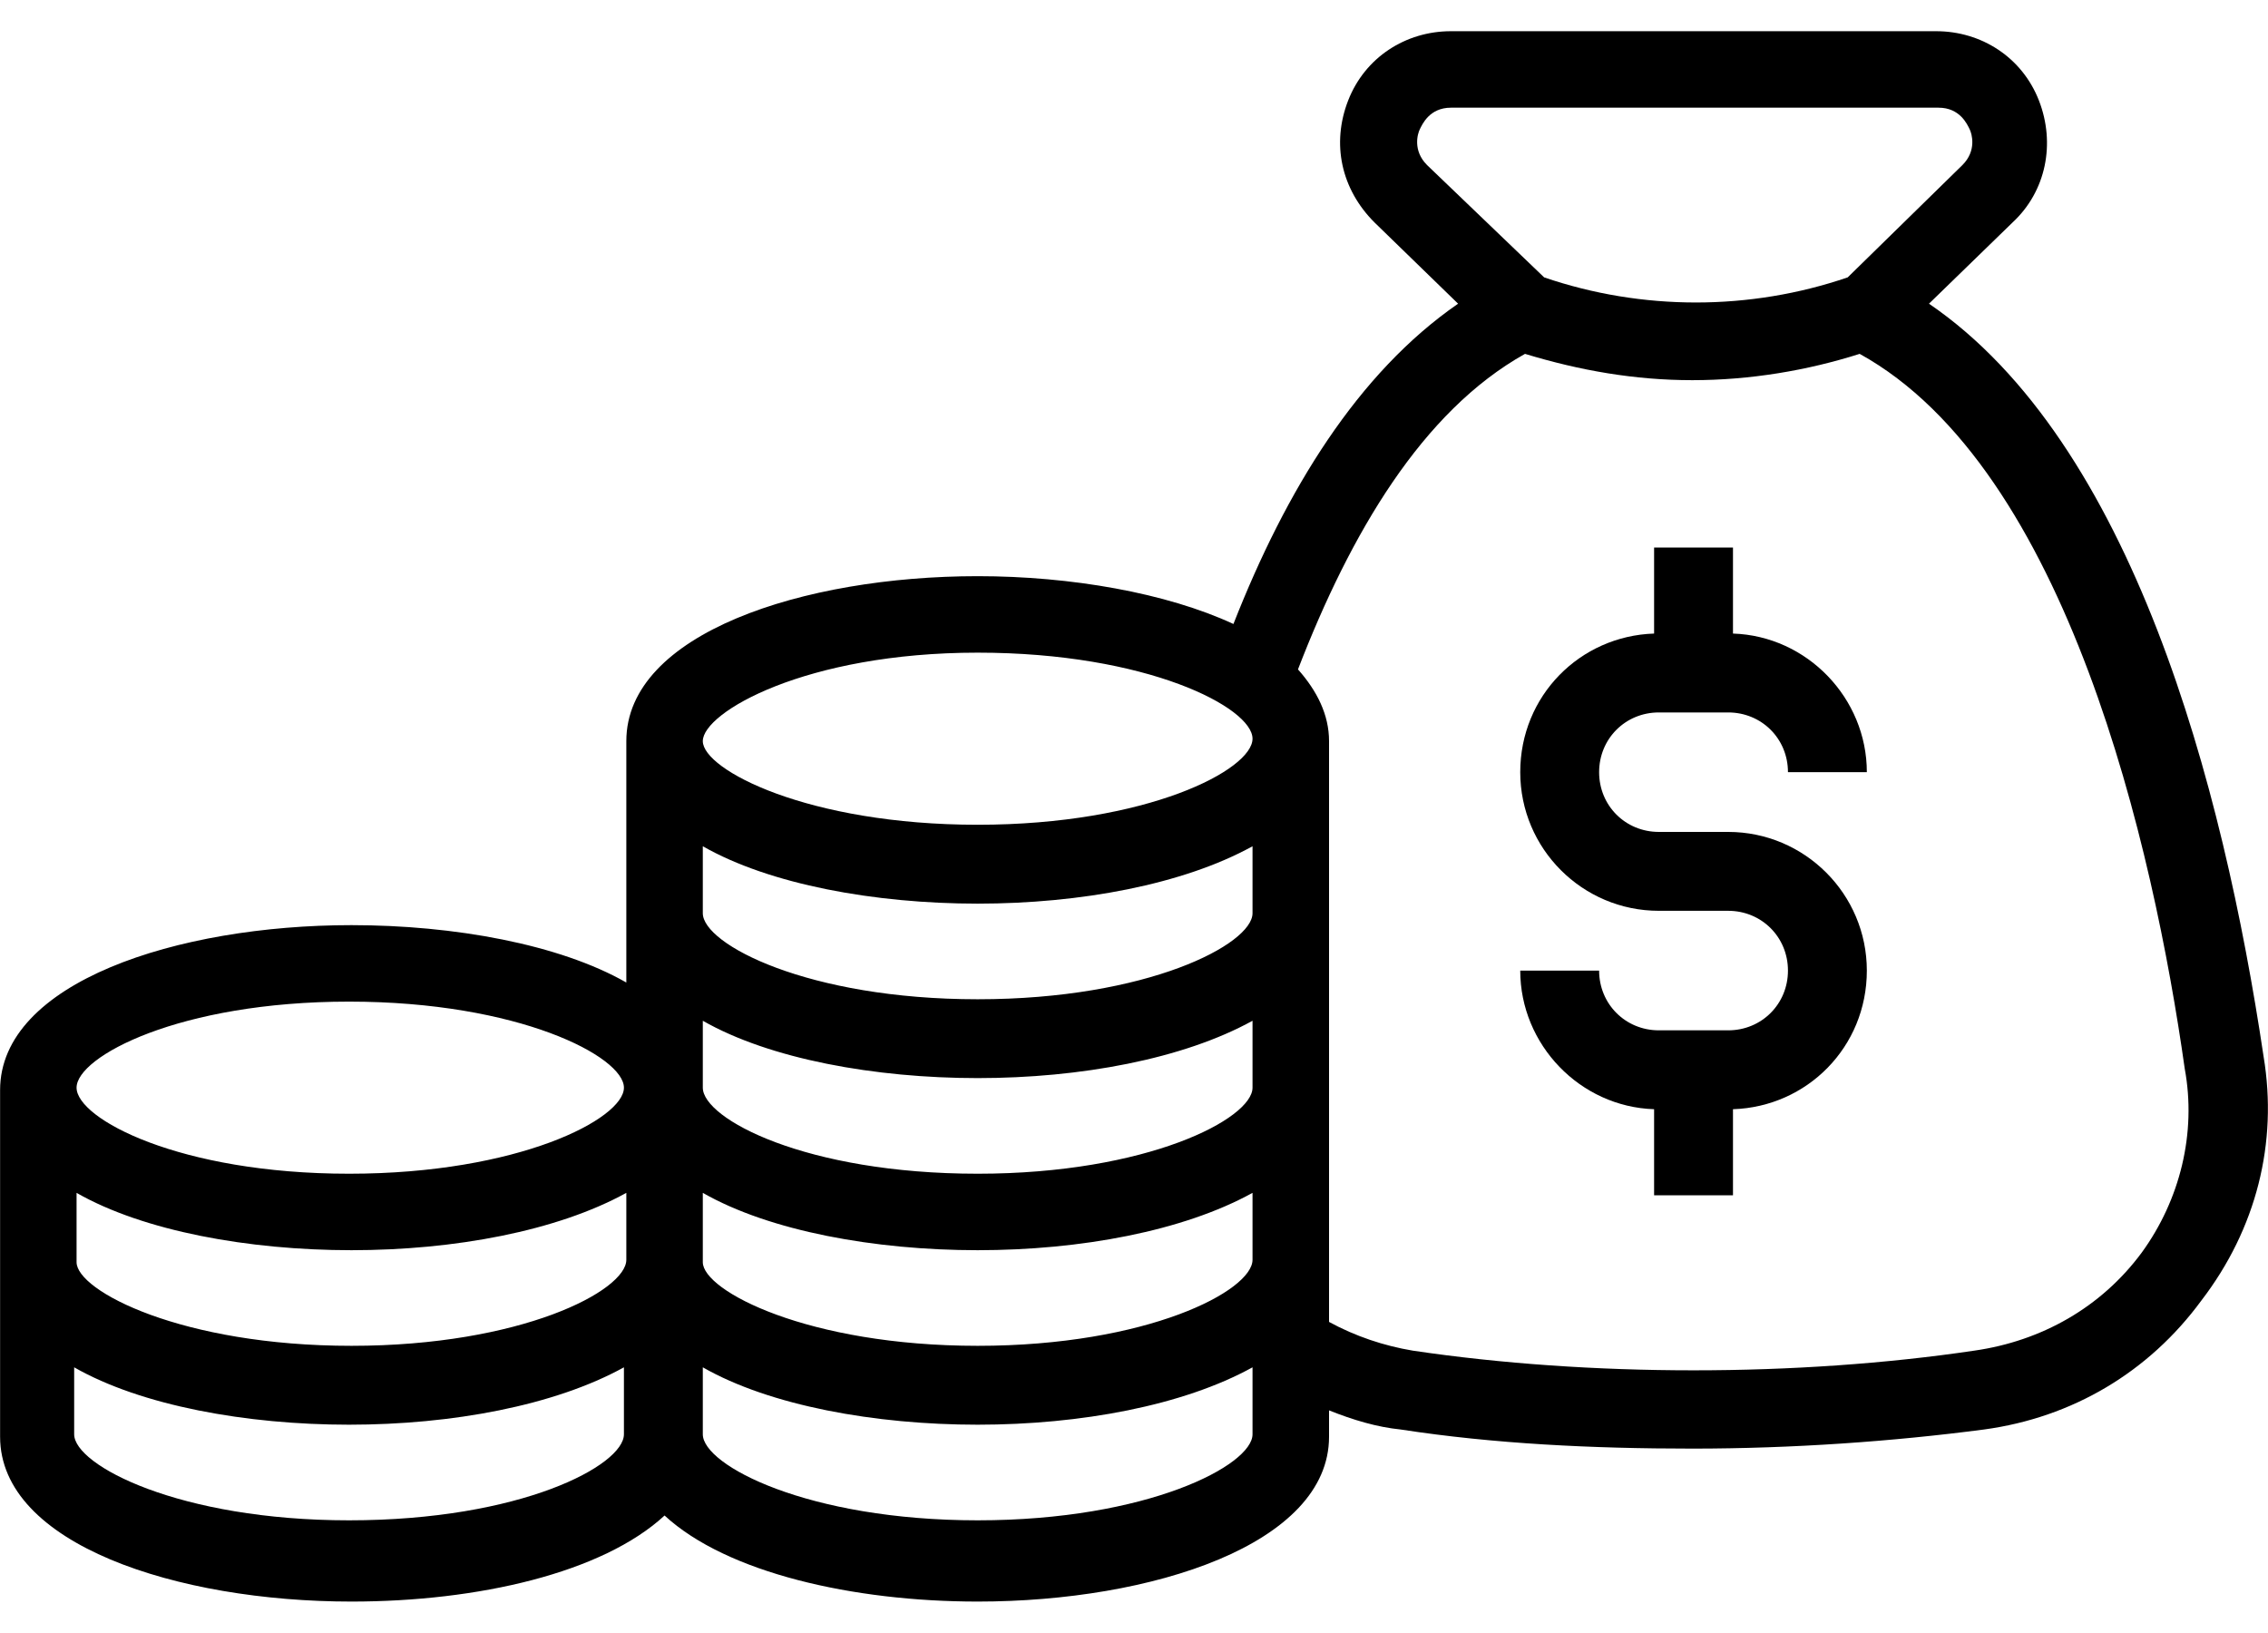
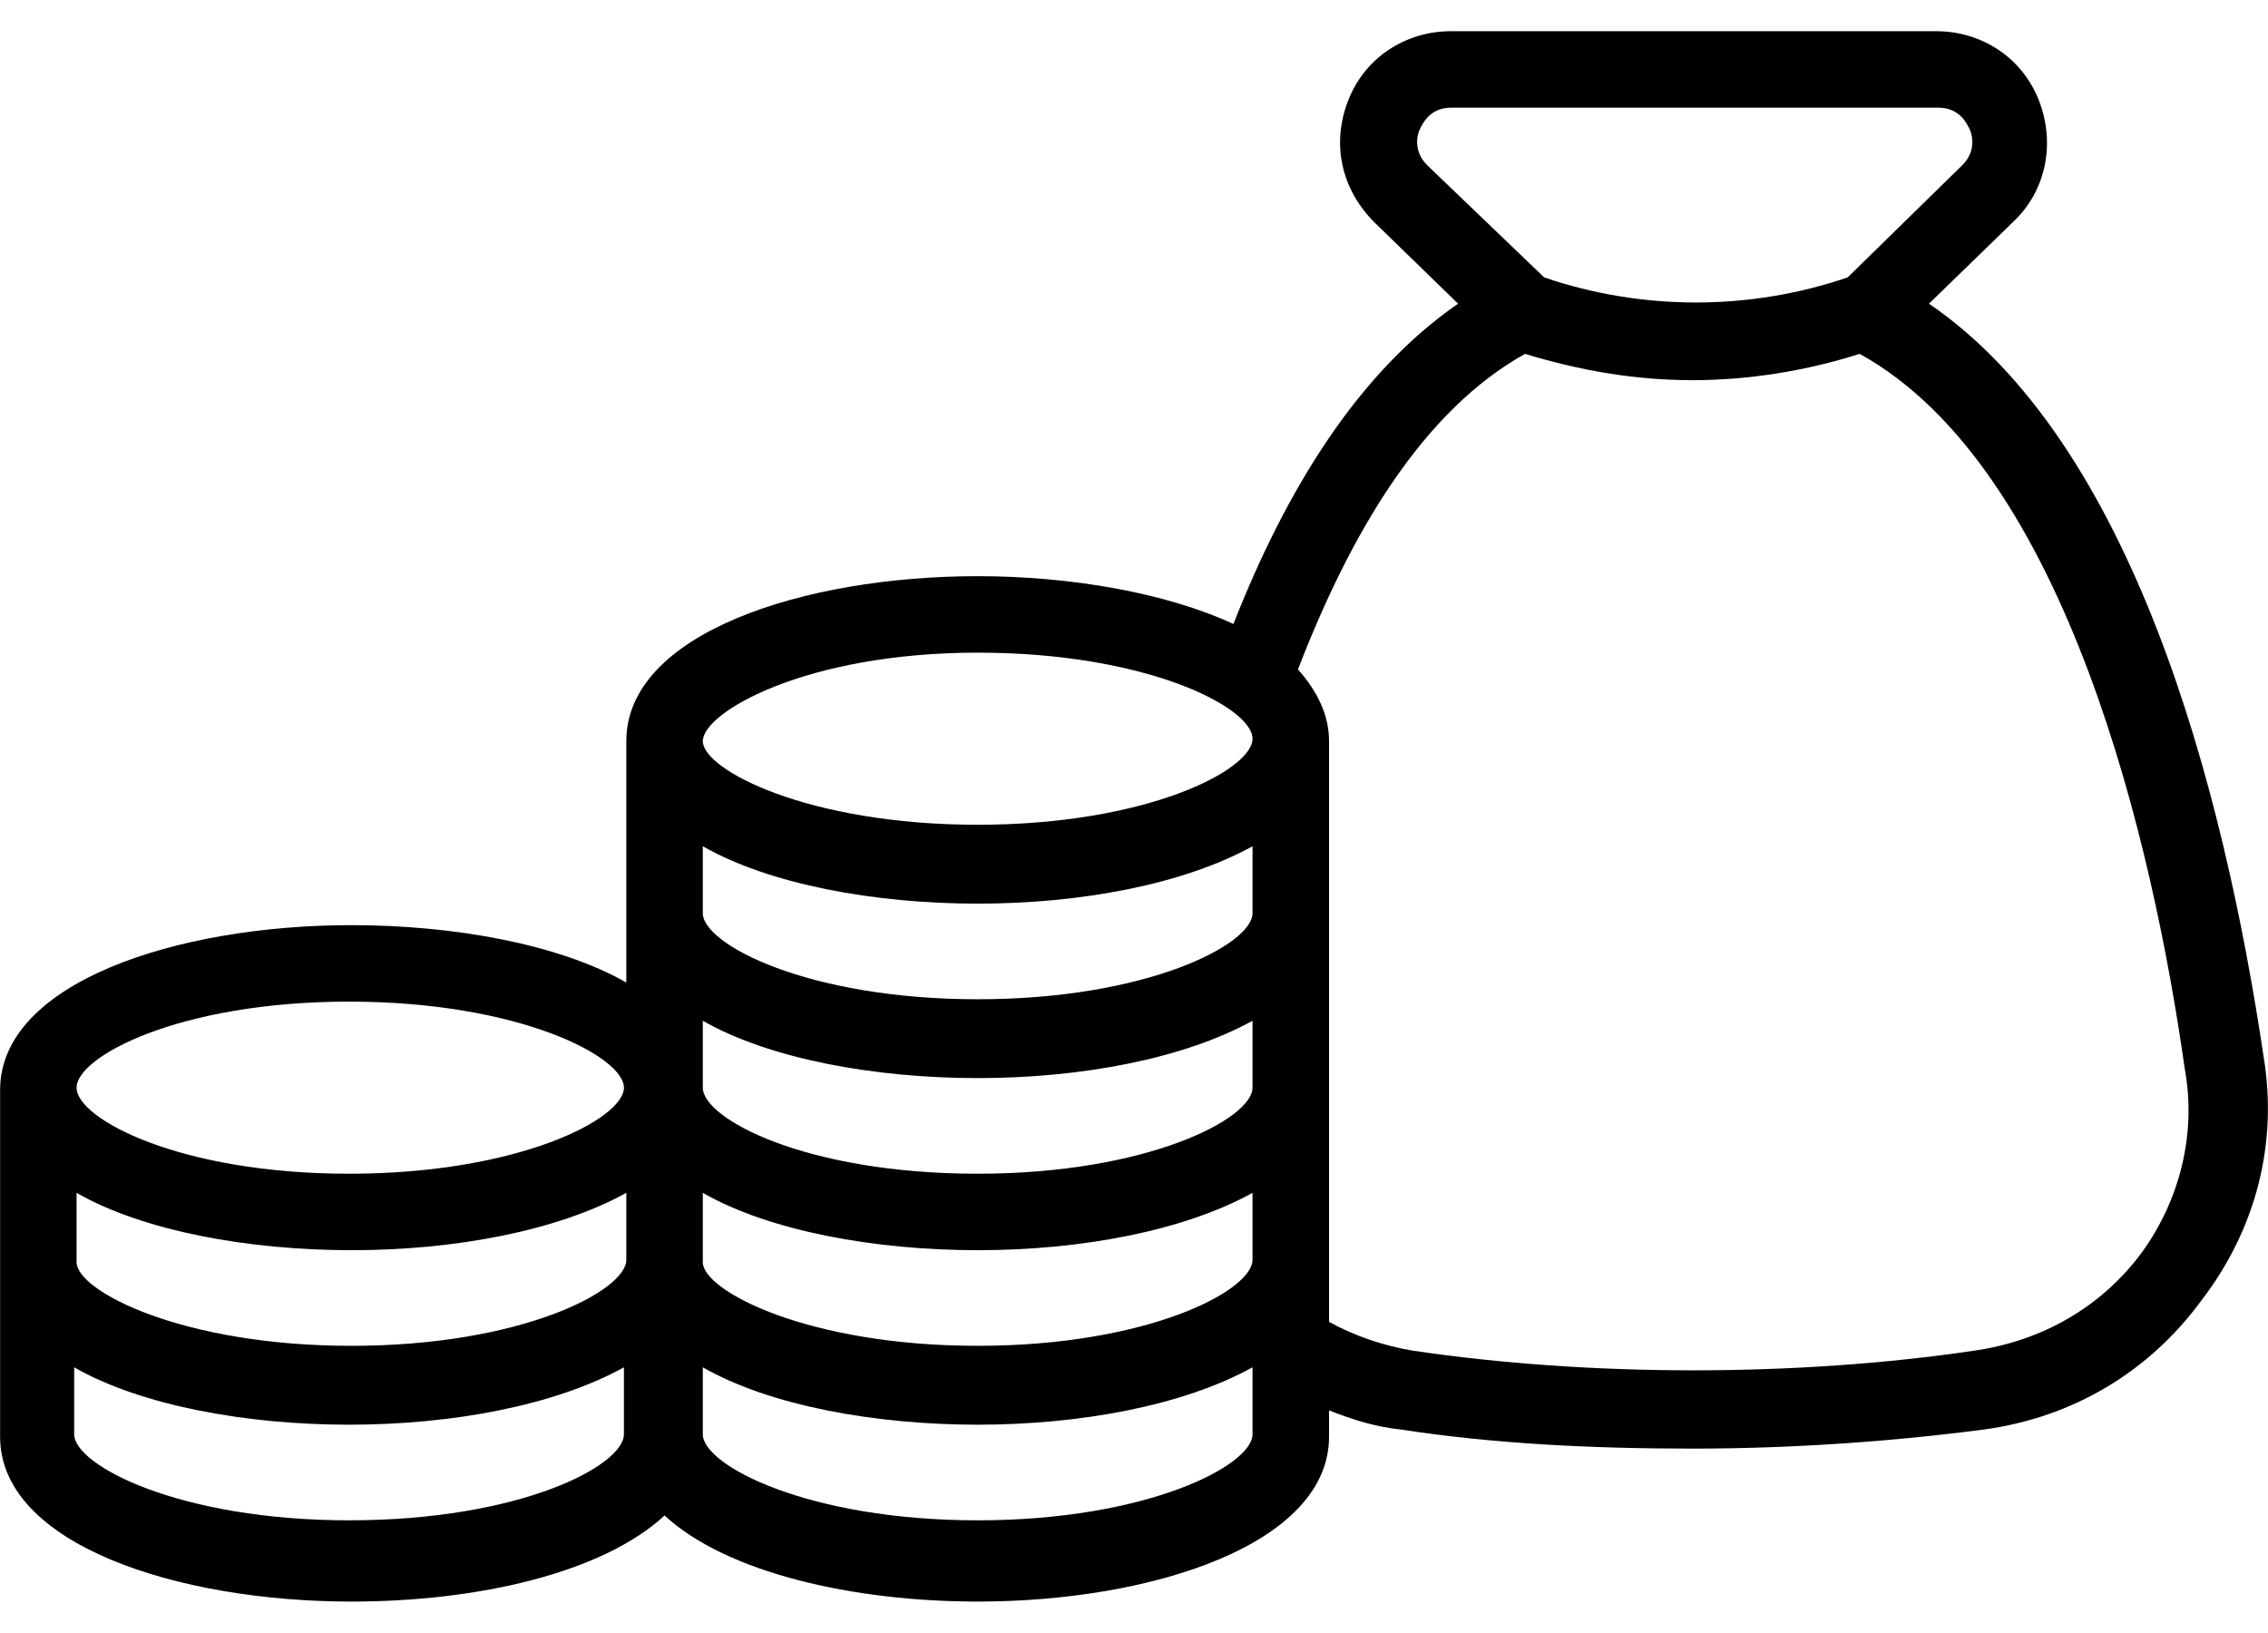
<svg xmlns="http://www.w3.org/2000/svg" width="50" height="36" viewBox="0 0 50 36" fill="none">
-   <path d="M36.571 15.706H38.099C38.837 15.706 39.417 16.285 39.417 17.023H41.156C41.156 15.39 39.838 14.02 38.205 13.967V12.07H36.466V13.967C34.833 14.02 33.515 15.337 33.515 17.023C33.515 18.709 34.885 20.079 36.571 20.079H38.099C38.837 20.079 39.417 20.659 39.417 21.397C39.417 22.134 38.837 22.714 38.099 22.714H36.571C35.834 22.714 35.254 22.134 35.254 21.397H33.515C33.515 23.03 34.833 24.4 36.466 24.453V26.35H38.205V24.453C39.838 24.4 41.156 23.083 41.156 21.397C41.156 19.711 39.786 18.34 38.099 18.34H36.571C35.834 18.34 35.254 17.761 35.254 17.023C35.254 16.285 35.834 15.706 36.571 15.706Z" fill="black" />
  <path d="M49.903 23.293C49.007 17.286 47.005 9.751 42.526 6.695L44.37 4.903C45.108 4.218 45.319 3.164 44.95 2.216C44.581 1.267 43.685 0.688 42.684 0.688H31.987C30.986 0.688 30.09 1.267 29.721 2.216C29.352 3.164 29.563 4.165 30.301 4.903L32.145 6.695C29.932 8.223 28.351 10.805 27.192 13.756C25.716 13.071 23.609 12.702 21.554 12.702C17.707 12.702 13.808 13.966 13.808 16.338V21.66C12.332 20.817 10.014 20.395 7.748 20.395C3.901 20.395 0.002 21.66 0.002 24.031V31.672C0.002 34.043 3.901 35.307 7.748 35.307C10.54 35.307 13.281 34.675 14.651 33.41C16.021 34.675 18.814 35.307 21.554 35.307C25.4 35.307 29.3 34.043 29.3 31.672V31.092C29.827 31.303 30.354 31.461 30.88 31.514C32.935 31.83 35.096 31.935 37.309 31.935C39.522 31.935 41.735 31.777 43.738 31.514C45.688 31.25 47.374 30.249 48.533 28.668C49.745 27.087 50.219 25.19 49.903 23.293ZM31.46 3.638C31.144 3.322 31.249 2.953 31.302 2.848C31.355 2.743 31.513 2.374 31.987 2.374H42.737C43.211 2.374 43.369 2.743 43.422 2.848C43.474 2.953 43.58 3.322 43.264 3.638L40.734 6.115C38.574 6.853 36.203 6.853 34.042 6.115L31.46 3.638ZM15.494 26.297C16.969 27.14 19.288 27.561 21.554 27.561C23.819 27.561 26.085 27.14 27.613 26.297V27.772C27.613 28.457 25.295 29.669 21.554 29.669C17.812 29.669 15.494 28.457 15.494 27.825V26.297ZM21.554 25.875C17.76 25.875 15.494 24.663 15.494 23.978V22.503C16.969 23.346 19.288 23.767 21.554 23.767C23.819 23.767 26.085 23.346 27.613 22.503V23.978C27.613 24.663 25.295 25.875 21.554 25.875ZM21.554 14.388C25.295 14.388 27.613 15.6 27.613 16.285C27.613 16.97 25.295 18.182 21.554 18.182C17.812 18.182 15.494 16.97 15.494 16.338C15.494 15.705 17.76 14.388 21.554 14.388ZM15.494 18.656C16.969 19.499 19.288 19.921 21.554 19.921C23.819 19.921 26.085 19.499 27.613 18.656V20.132C27.613 20.817 25.295 22.029 21.554 22.029C17.812 22.029 15.494 20.817 15.494 20.132V18.656ZM7.695 22.081C11.436 22.081 13.755 23.293 13.755 23.978C13.755 24.663 11.436 25.875 7.695 25.875C3.954 25.875 1.688 24.663 1.688 23.978C1.688 23.293 3.954 22.081 7.695 22.081ZM1.688 26.297C3.163 27.14 5.482 27.561 7.748 27.561C10.014 27.561 12.279 27.14 13.808 26.297V27.772C13.808 28.457 11.489 29.669 7.748 29.669C4.006 29.669 1.688 28.457 1.688 27.825V26.297ZM7.695 33.516C3.954 33.516 1.635 32.304 1.635 31.619V30.143C3.111 30.987 5.429 31.408 7.695 31.408C9.961 31.408 12.227 30.987 13.755 30.143V31.619C13.755 32.304 11.489 33.516 7.695 33.516ZM21.554 33.516C17.812 33.516 15.494 32.304 15.494 31.619V30.143C16.969 30.987 19.288 31.408 21.554 31.408C23.819 31.408 26.085 30.987 27.613 30.143V31.619C27.613 32.304 25.295 33.516 21.554 33.516ZM47.216 27.614C46.32 28.826 45.002 29.564 43.527 29.775C39.628 30.354 35.043 30.354 31.144 29.775C30.512 29.669 29.879 29.459 29.3 29.142V16.338C29.3 15.758 29.036 15.231 28.615 14.757C29.774 11.753 31.355 9.066 33.62 7.801C34.833 8.17 36.044 8.381 37.309 8.381C38.574 8.381 39.838 8.17 40.998 7.801C45.582 10.331 47.479 18.709 48.164 23.557C48.428 24.98 48.059 26.455 47.216 27.614Z" fill="black" />
</svg>